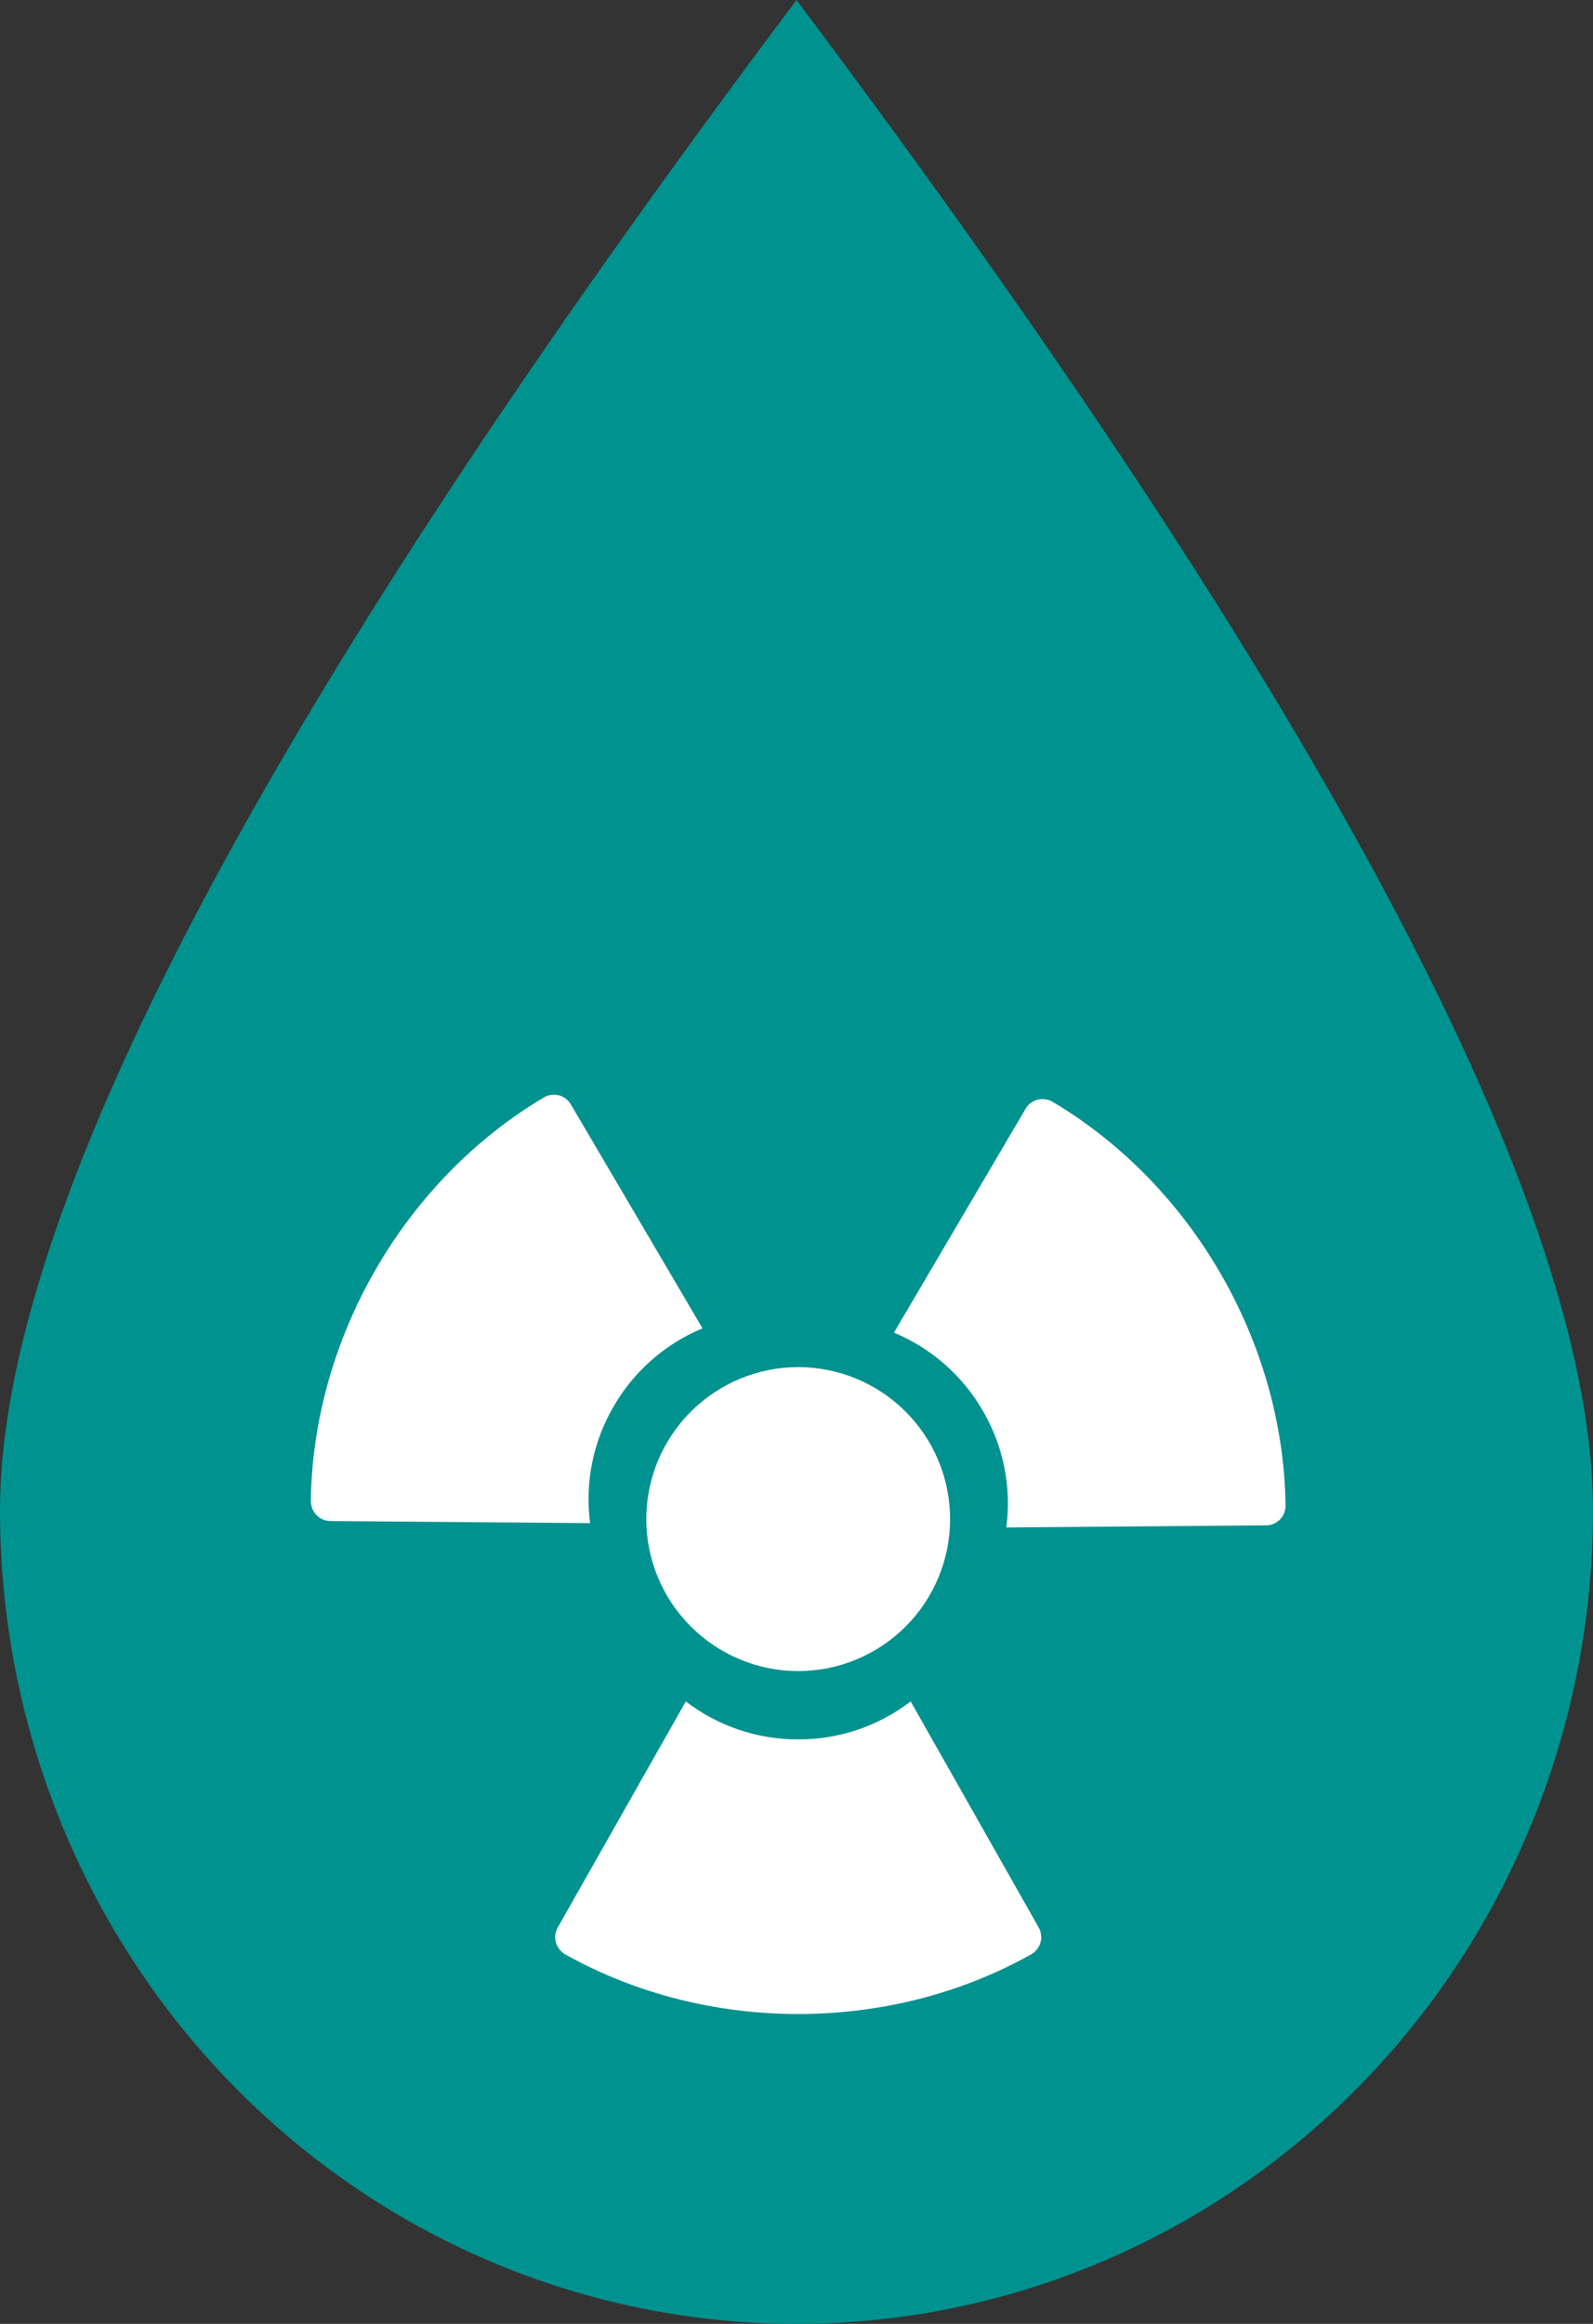
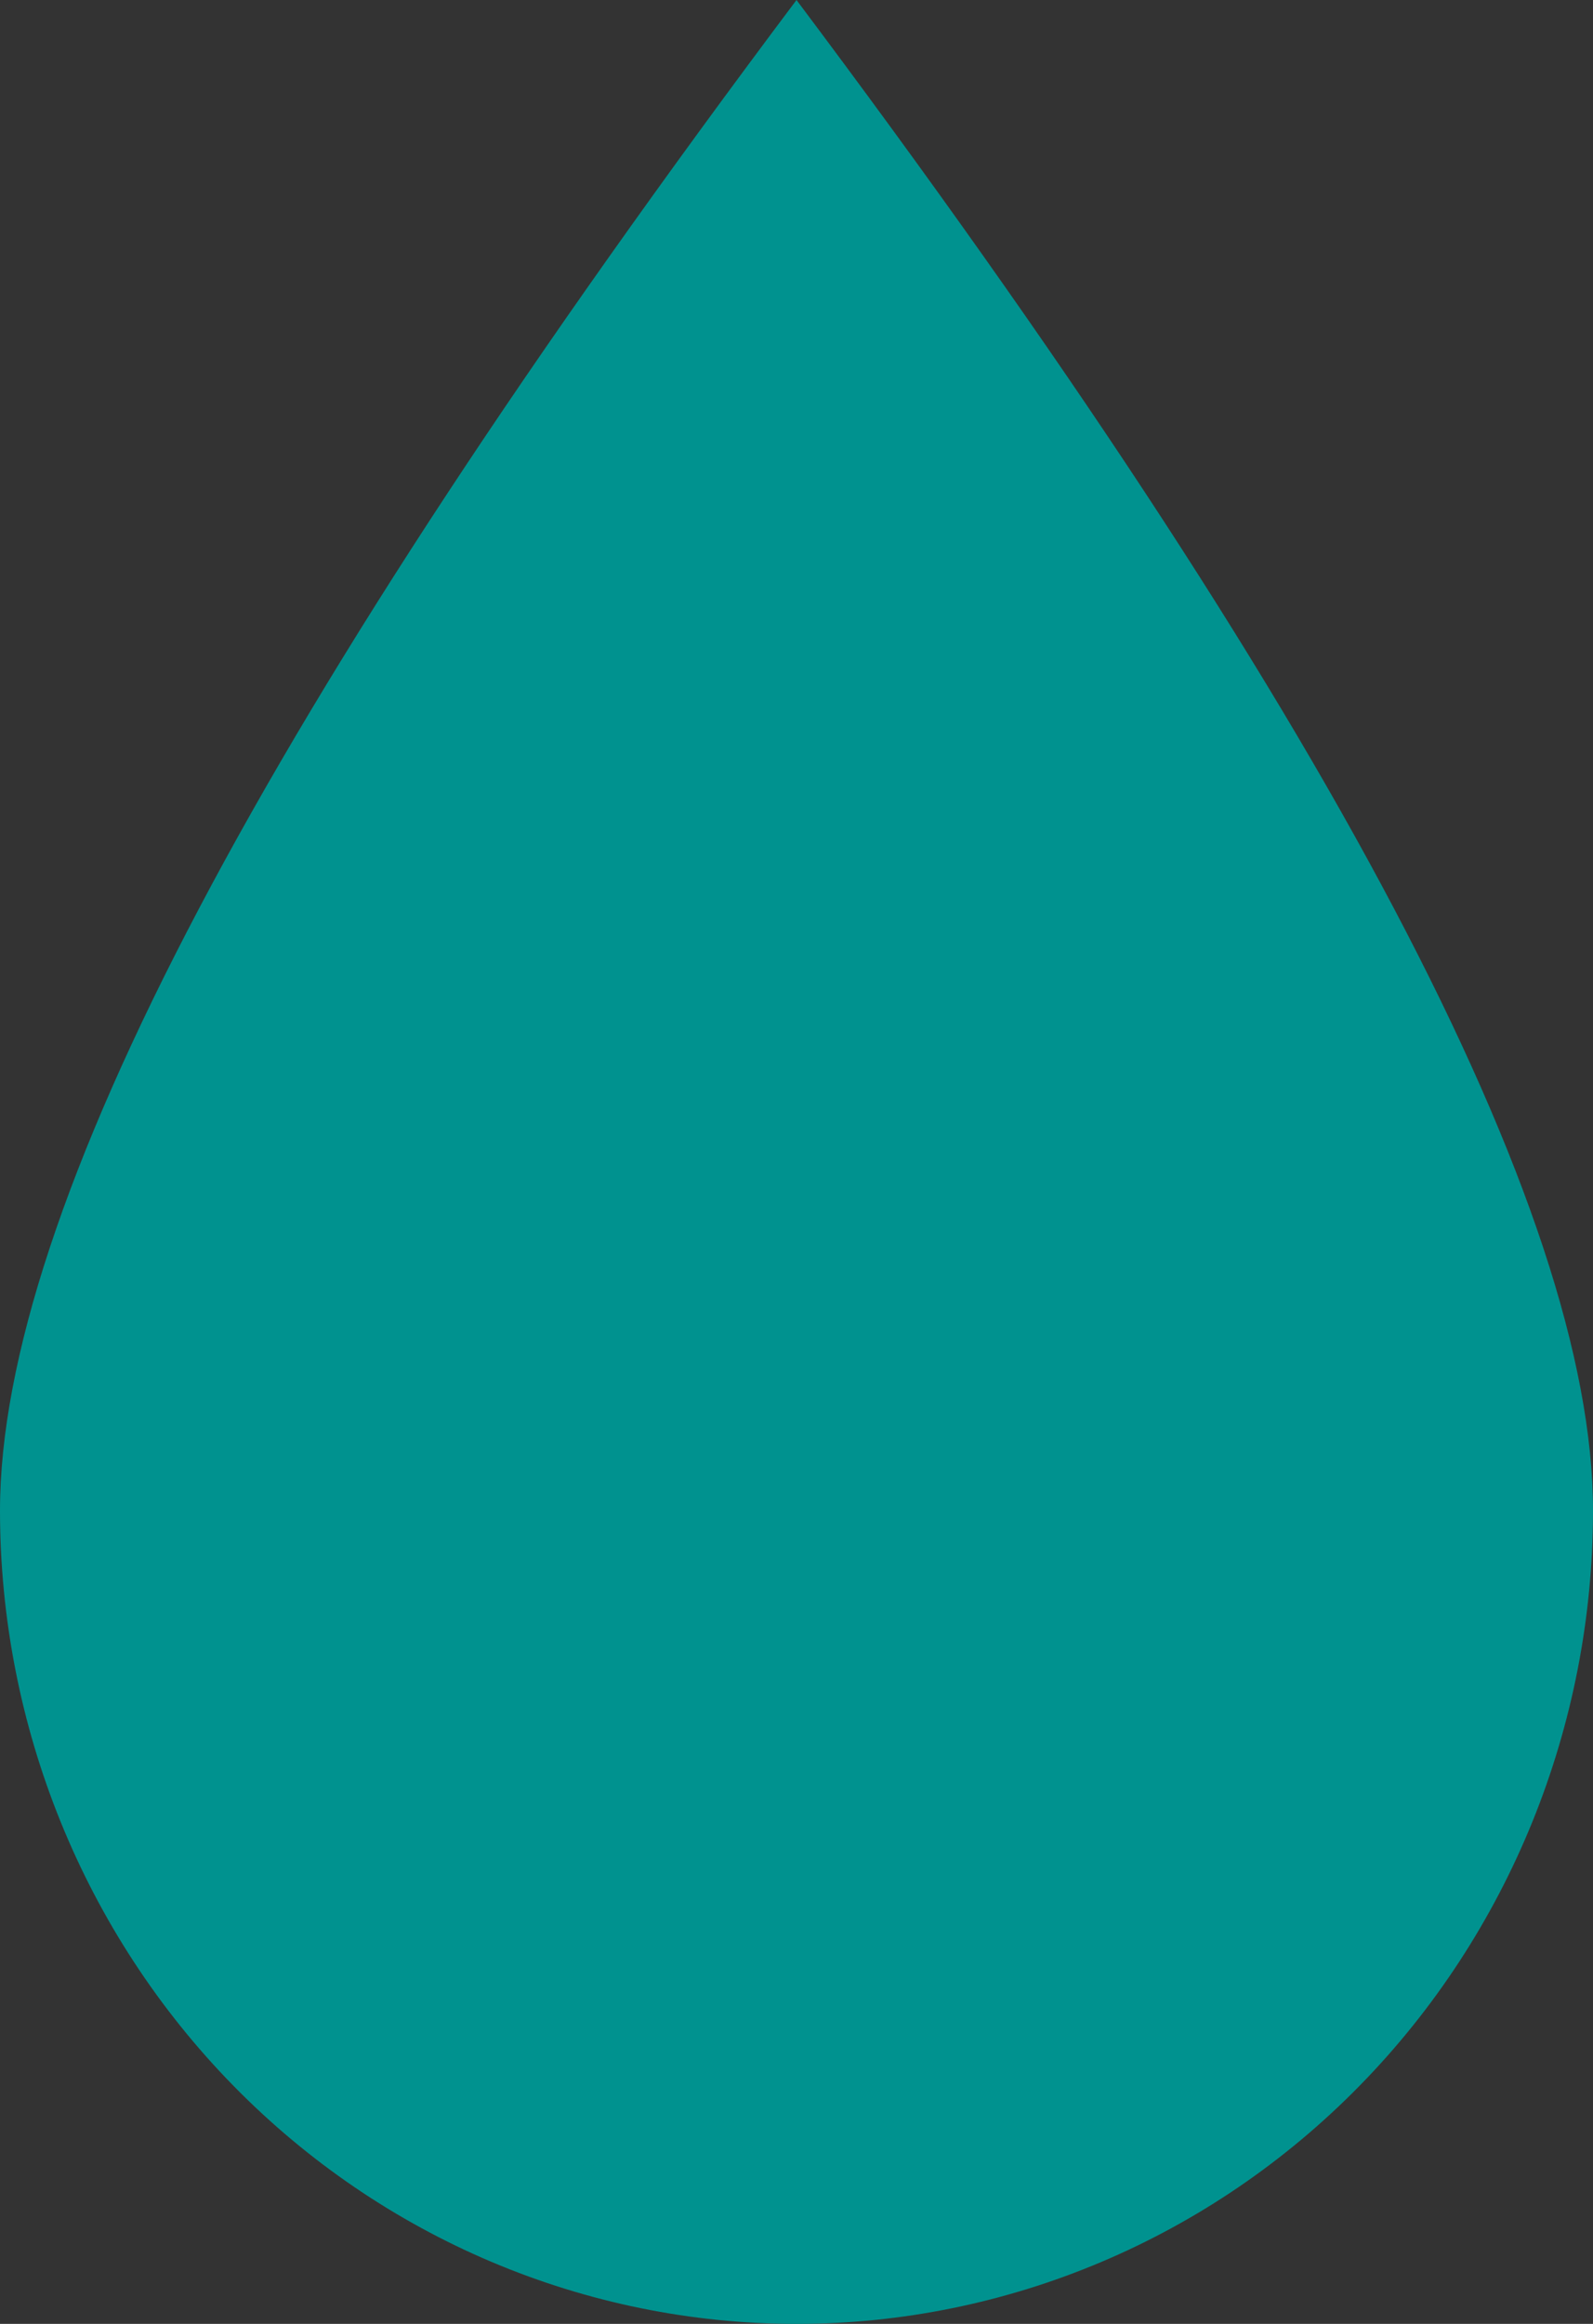
<svg xmlns="http://www.w3.org/2000/svg" width="24" height="35" viewBox="0 0 24 35" fill="none">
  <rect x="0" y="0" width="24" height="35" fill="#333333" stroke="none" />
  <path d="M12 0C20.001 10.658 24 18.24 24 22.75C24 25.999 22.736 29.115 20.485 31.412C18.235 33.709 15.183 35 12 35C8.817 35 5.765 33.709 3.515 31.412C1.264 29.115 0 25.999 0 22.75C0 18.24 3.999 10.658 12 0Z" fill="#00928F" />
-   <path d="M10.332 25.625L8.403 29.03C8.383 29.065 8.371 29.102 8.366 29.141C8.362 29.18 8.365 29.219 8.376 29.257C8.398 29.334 8.45 29.398 8.52 29.437C10.656 30.632 13.396 30.632 15.531 29.437C15.601 29.399 15.653 29.334 15.676 29.257C15.687 29.219 15.69 29.18 15.685 29.141C15.681 29.102 15.668 29.064 15.649 29.03L13.72 25.625C13.234 25.998 12.639 26.199 12.026 26.197C11.414 26.199 10.818 25.998 10.332 25.625ZM10.584 20.006L8.6 16.633C8.58 16.599 8.554 16.569 8.522 16.546C8.491 16.522 8.455 16.505 8.417 16.496C8.34 16.477 8.257 16.49 8.189 16.531C6.087 17.783 4.716 20.156 4.683 22.602C4.682 22.683 4.712 22.76 4.767 22.818C4.822 22.875 4.897 22.907 4.977 22.908L8.89 22.94C8.81 22.333 8.934 21.716 9.242 21.187C9.547 20.656 10.018 20.241 10.584 20.006ZM15.161 23.005L19.075 22.973C19.114 22.973 19.153 22.965 19.189 22.95C19.225 22.934 19.258 22.912 19.285 22.884C19.34 22.826 19.37 22.748 19.368 22.668C19.335 20.222 17.965 17.849 15.863 16.597C15.794 16.555 15.713 16.543 15.635 16.561C15.597 16.571 15.561 16.588 15.529 16.611C15.498 16.635 15.472 16.664 15.452 16.698L13.468 20.071C14.033 20.306 14.505 20.721 14.81 21.252C15.118 21.782 15.241 22.398 15.161 23.005ZM14.314 22.879C14.314 23.486 14.073 24.068 13.644 24.497C13.215 24.926 12.633 25.168 12.026 25.168C11.419 25.168 10.837 24.926 10.408 24.497C9.978 24.068 9.737 23.486 9.737 22.879C9.737 22.272 9.978 21.69 10.408 21.261C10.837 20.832 11.419 20.59 12.026 20.59C12.633 20.59 13.215 20.832 13.644 21.261C14.073 21.69 14.314 22.272 14.314 22.879Z" fill="white" />
</svg>